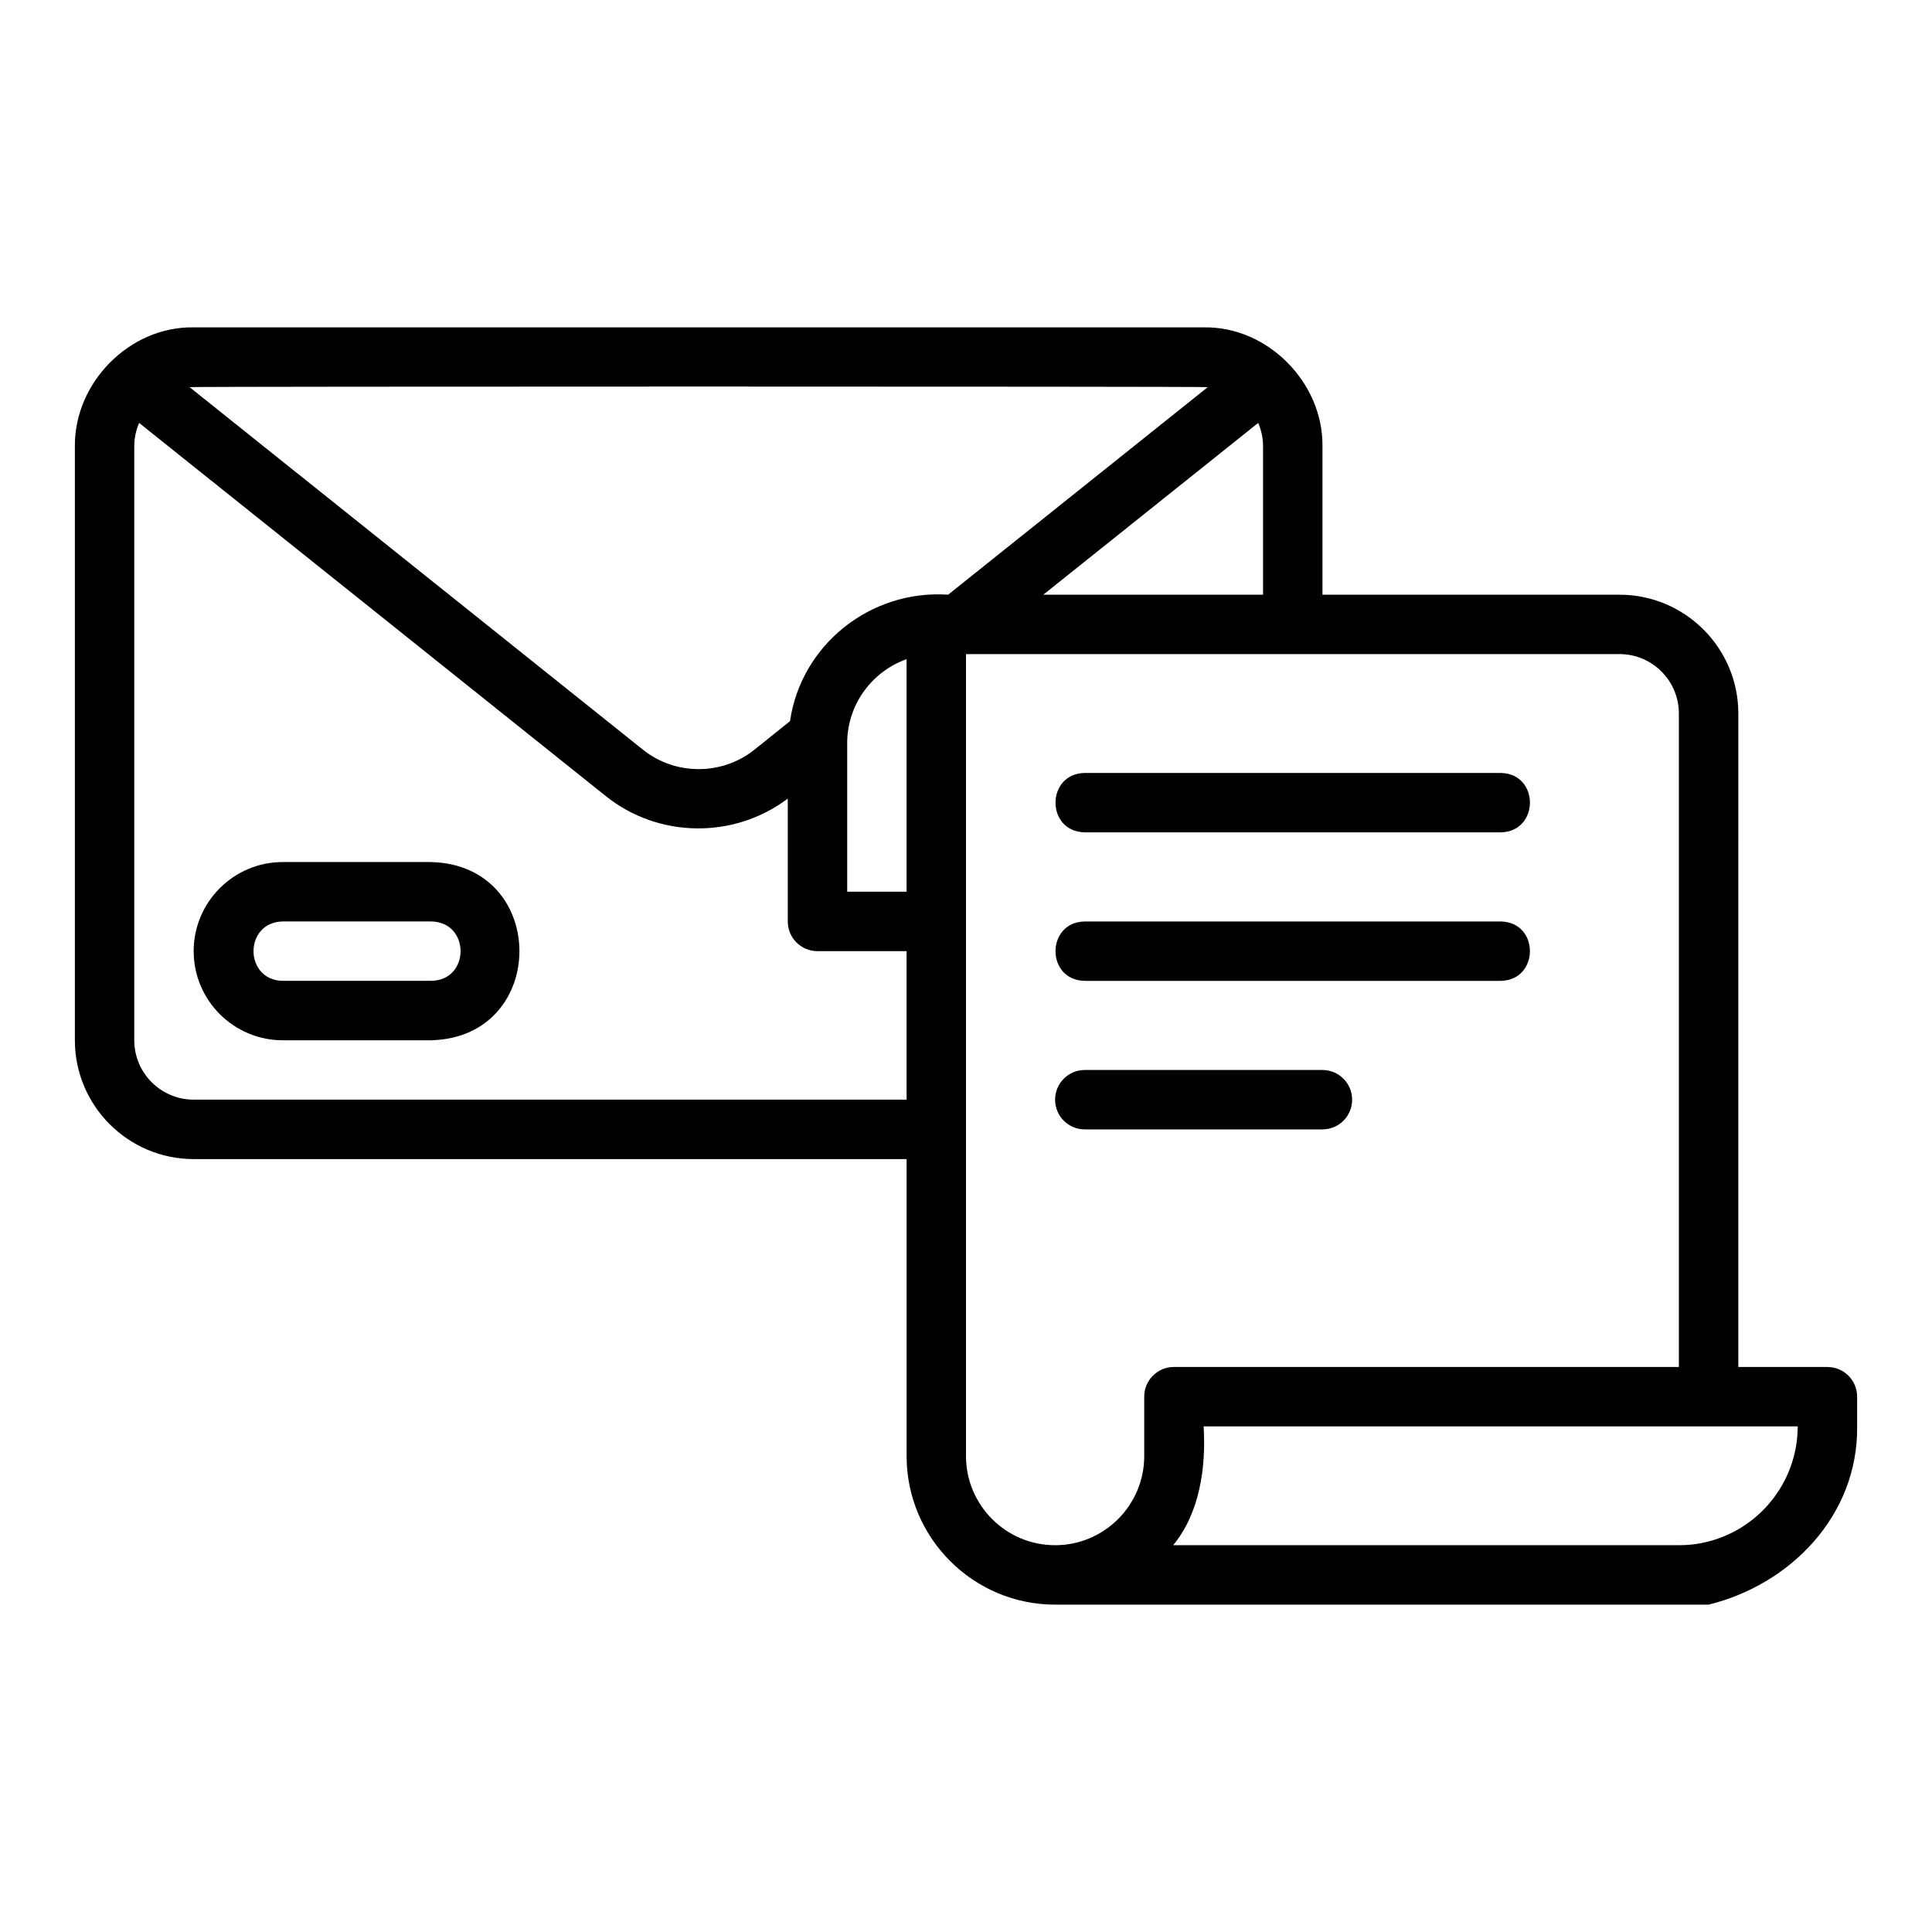
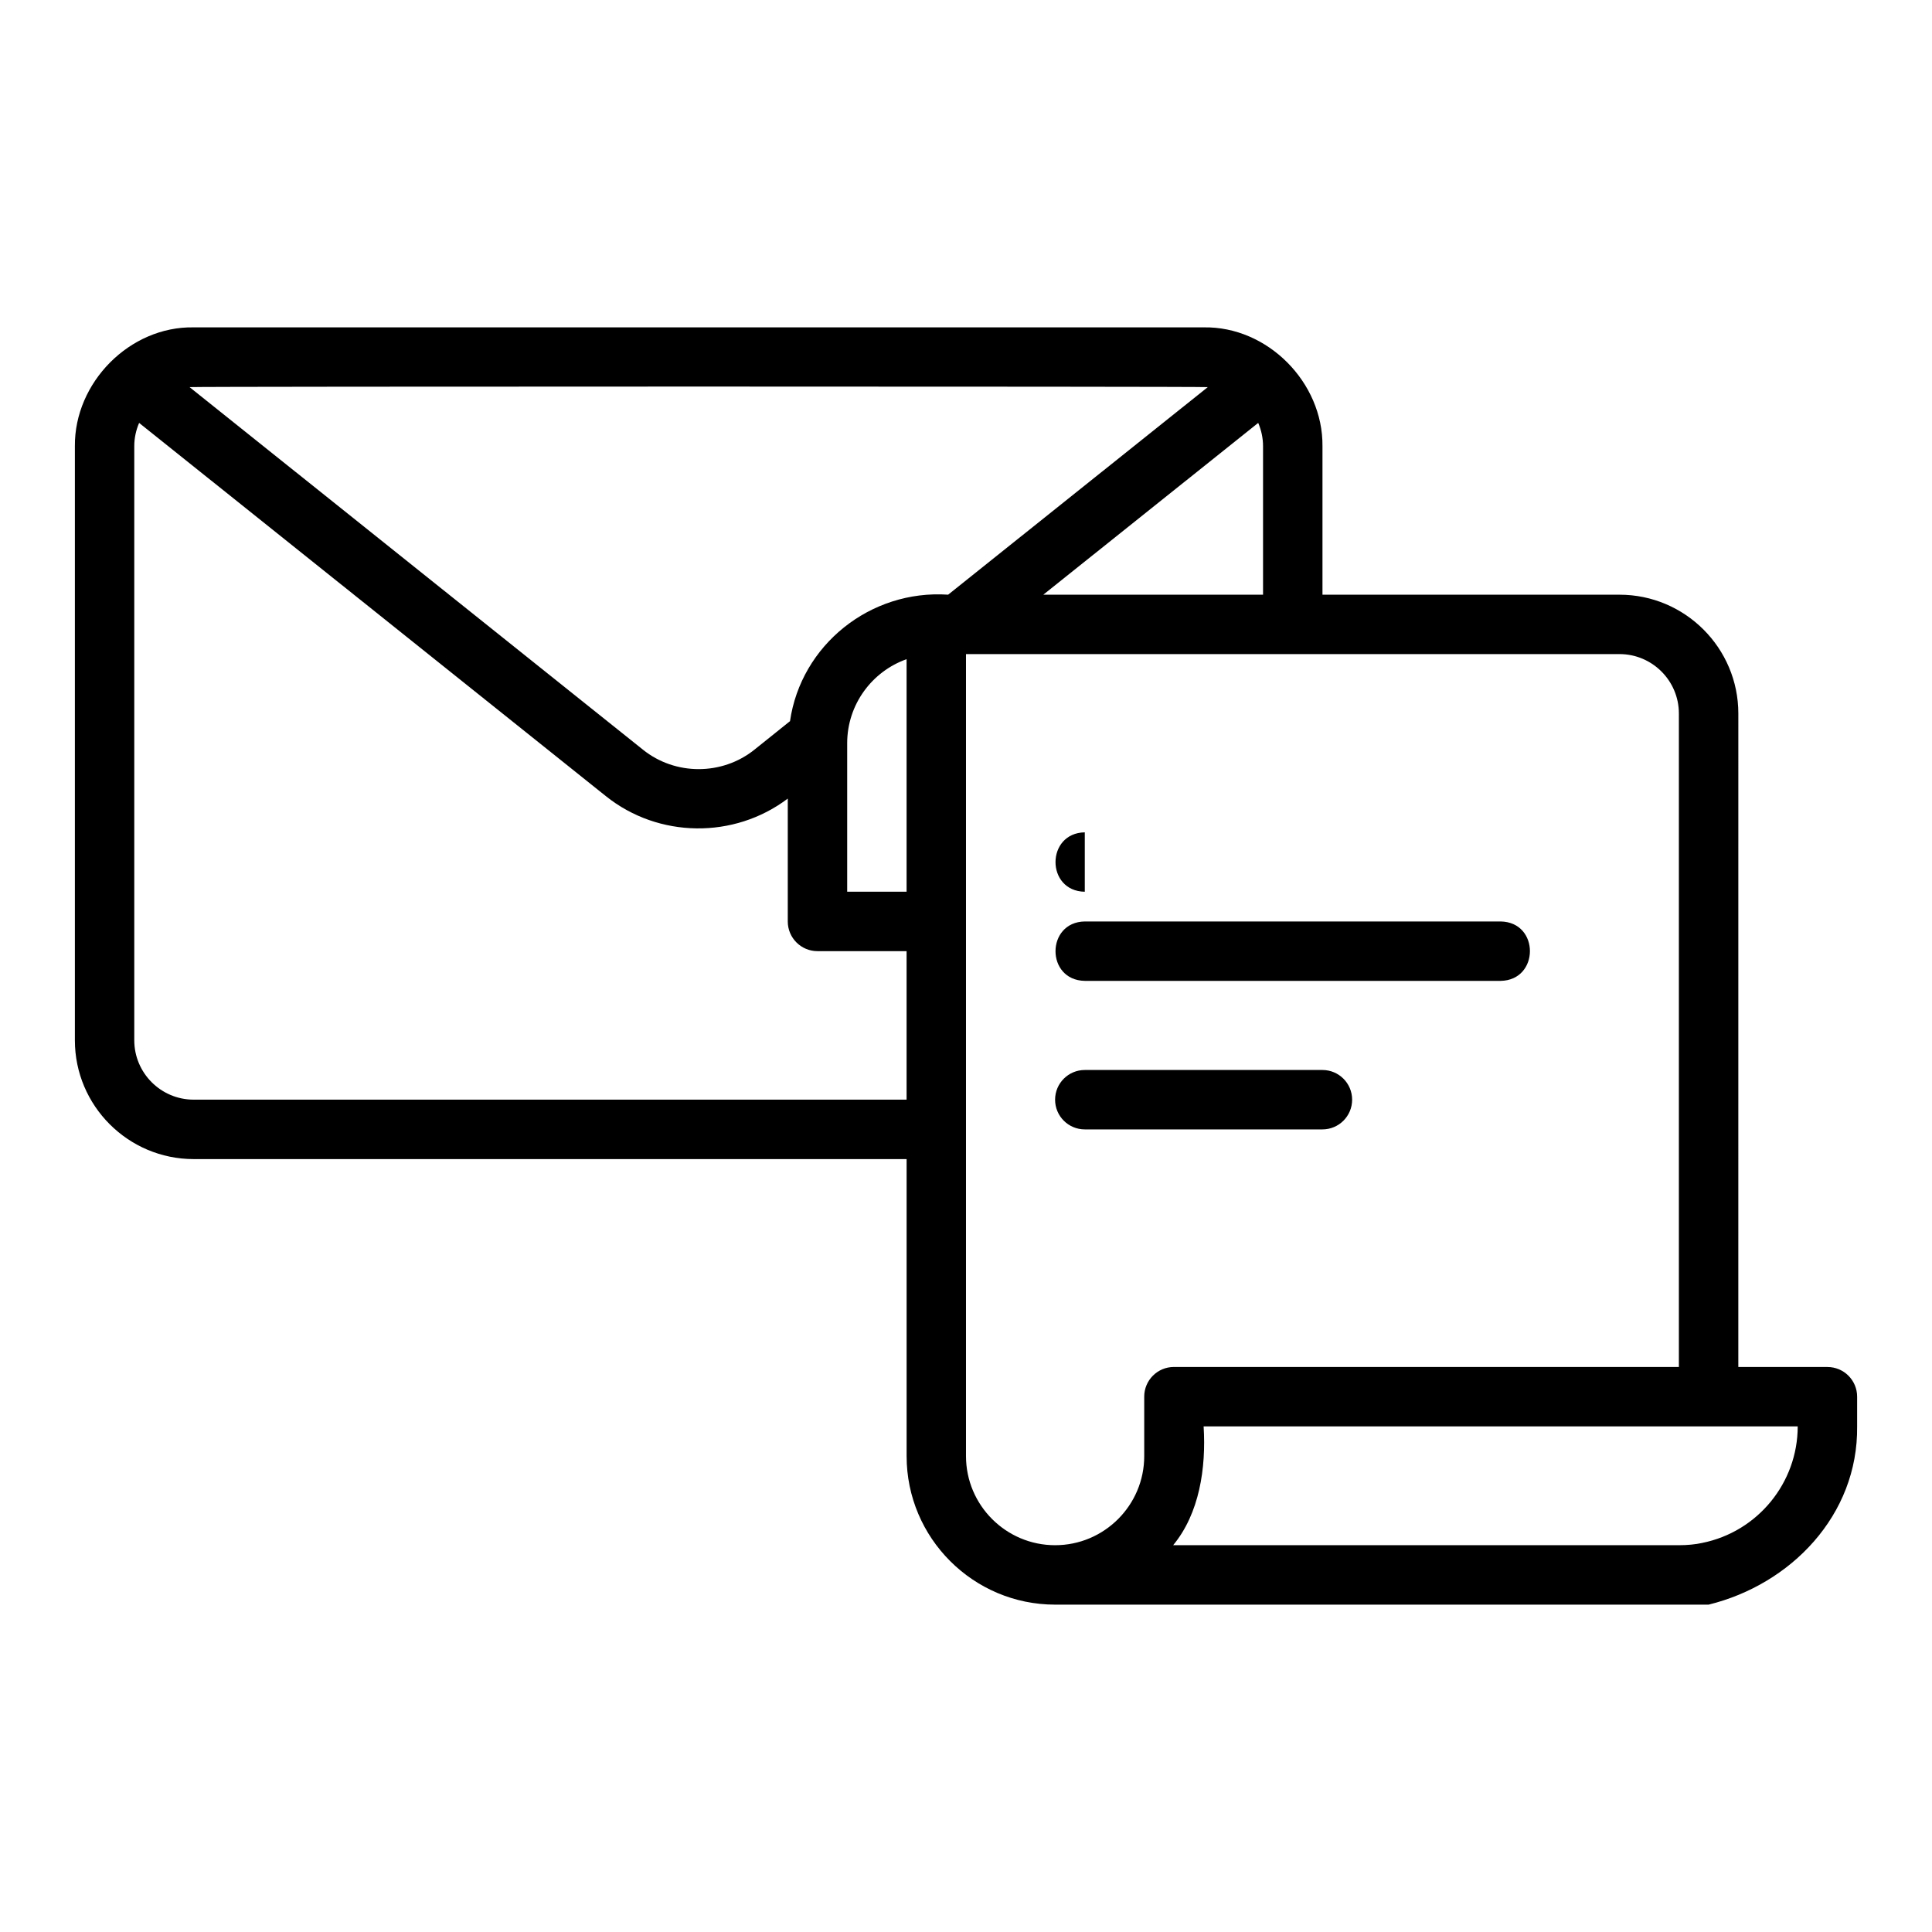
<svg xmlns="http://www.w3.org/2000/svg" fill="#000000" width="800px" height="800px" version="1.1" viewBox="144 144 512 512">
  <g>
-     <path d="m258.3 372.45h-39.359c-13.023 0-23.617 10.594-23.617 23.617 0 13.023 10.594 23.617 23.617 23.617h39.359c31.129-0.812 31.145-46.418 0-47.23zm0 31.488h-39.359c-10.332-0.18-10.352-15.562 0-15.742h39.359c10.332 0.18 10.352 15.562 0 15.742z" />
    <path d="m628.29 506.27h-23.617l0.004-173.18c0-17.363-14.125-31.488-31.488-31.488h-78.719v-39.359c0.16-16.934-14.586-31.797-31.488-31.488h-267.65c-16.973-0.309-31.633 14.633-31.488 31.488v157.44c0 17.367 14.125 31.488 31.488 31.488l188.93-0.004v78.719c0 21.703 17.66 39.359 39.359 39.359h173.18c21.73-5.332 39.625-23.664 39.359-47.234v-7.871c0-4.352-3.523-7.871-7.871-7.871zm-149.57-244.03v39.359h-58.23l56.949-45.527c0.824 1.926 1.281 4.019 1.281 6.164zm-94.465 173.18h-188.93c-8.684 0-15.742-7.066-15.742-15.742v-157.44c0-2.144 0.457-4.231 1.285-6.16l123.68 98.895c13.941 11.18 34 11.418 48.219 0.66v32.559c0 4.352 3.523 7.871 7.871 7.871h23.617zm0-55.105h-15.742v-39.359c0-10.262 6.582-19.02 15.742-22.266v61.629zm11.016-78.719c-20.695-1.387-39.004 13.391-41.91 33.516l-9.449 7.574c-8.551 6.852-20.969 6.852-29.52-0.008l-120.16-96.086c2.344-0.199 267.46-0.199 269.84 0l-68.805 55zm51.961 212.54v15.742c0 13.023-10.594 23.617-23.617 23.617-13.023 0-23.617-10.594-23.617-23.617v-212.54h173.18c8.684 0 15.742 7.062 15.742 15.742v173.18h-133.82c-4.348 0-7.871 3.519-7.871 7.871zm147.9 38.754c-1.852 0.398-3.941 0.605-6.203 0.605h-134.03c6.961-8.41 8.762-20.465 8.074-31.488h157.44c0 14.938-10.586 27.914-25.285 30.879z" />
-     <path d="m431.48 364.58h110.21c10.312-0.164 10.375-15.566 0-15.742h-110.21c-10.312 0.164-10.375 15.566 0 15.742z" />
+     <path d="m431.48 364.58h110.21h-110.21c-10.312 0.164-10.375 15.566 0 15.742z" />
    <path d="m431.48 403.94h110.21c10.312-0.164 10.375-15.57 0-15.742h-110.21c-10.312 0.164-10.375 15.57 0 15.742z" />
    <path d="m502.33 435.43c0-4.352-3.523-7.871-7.871-7.871h-62.977c-4.348 0-7.871 3.519-7.871 7.871 0 4.352 3.523 7.871 7.871 7.871h62.977c4.348 0 7.871-3.519 7.871-7.871z" />
  </g>
</svg>